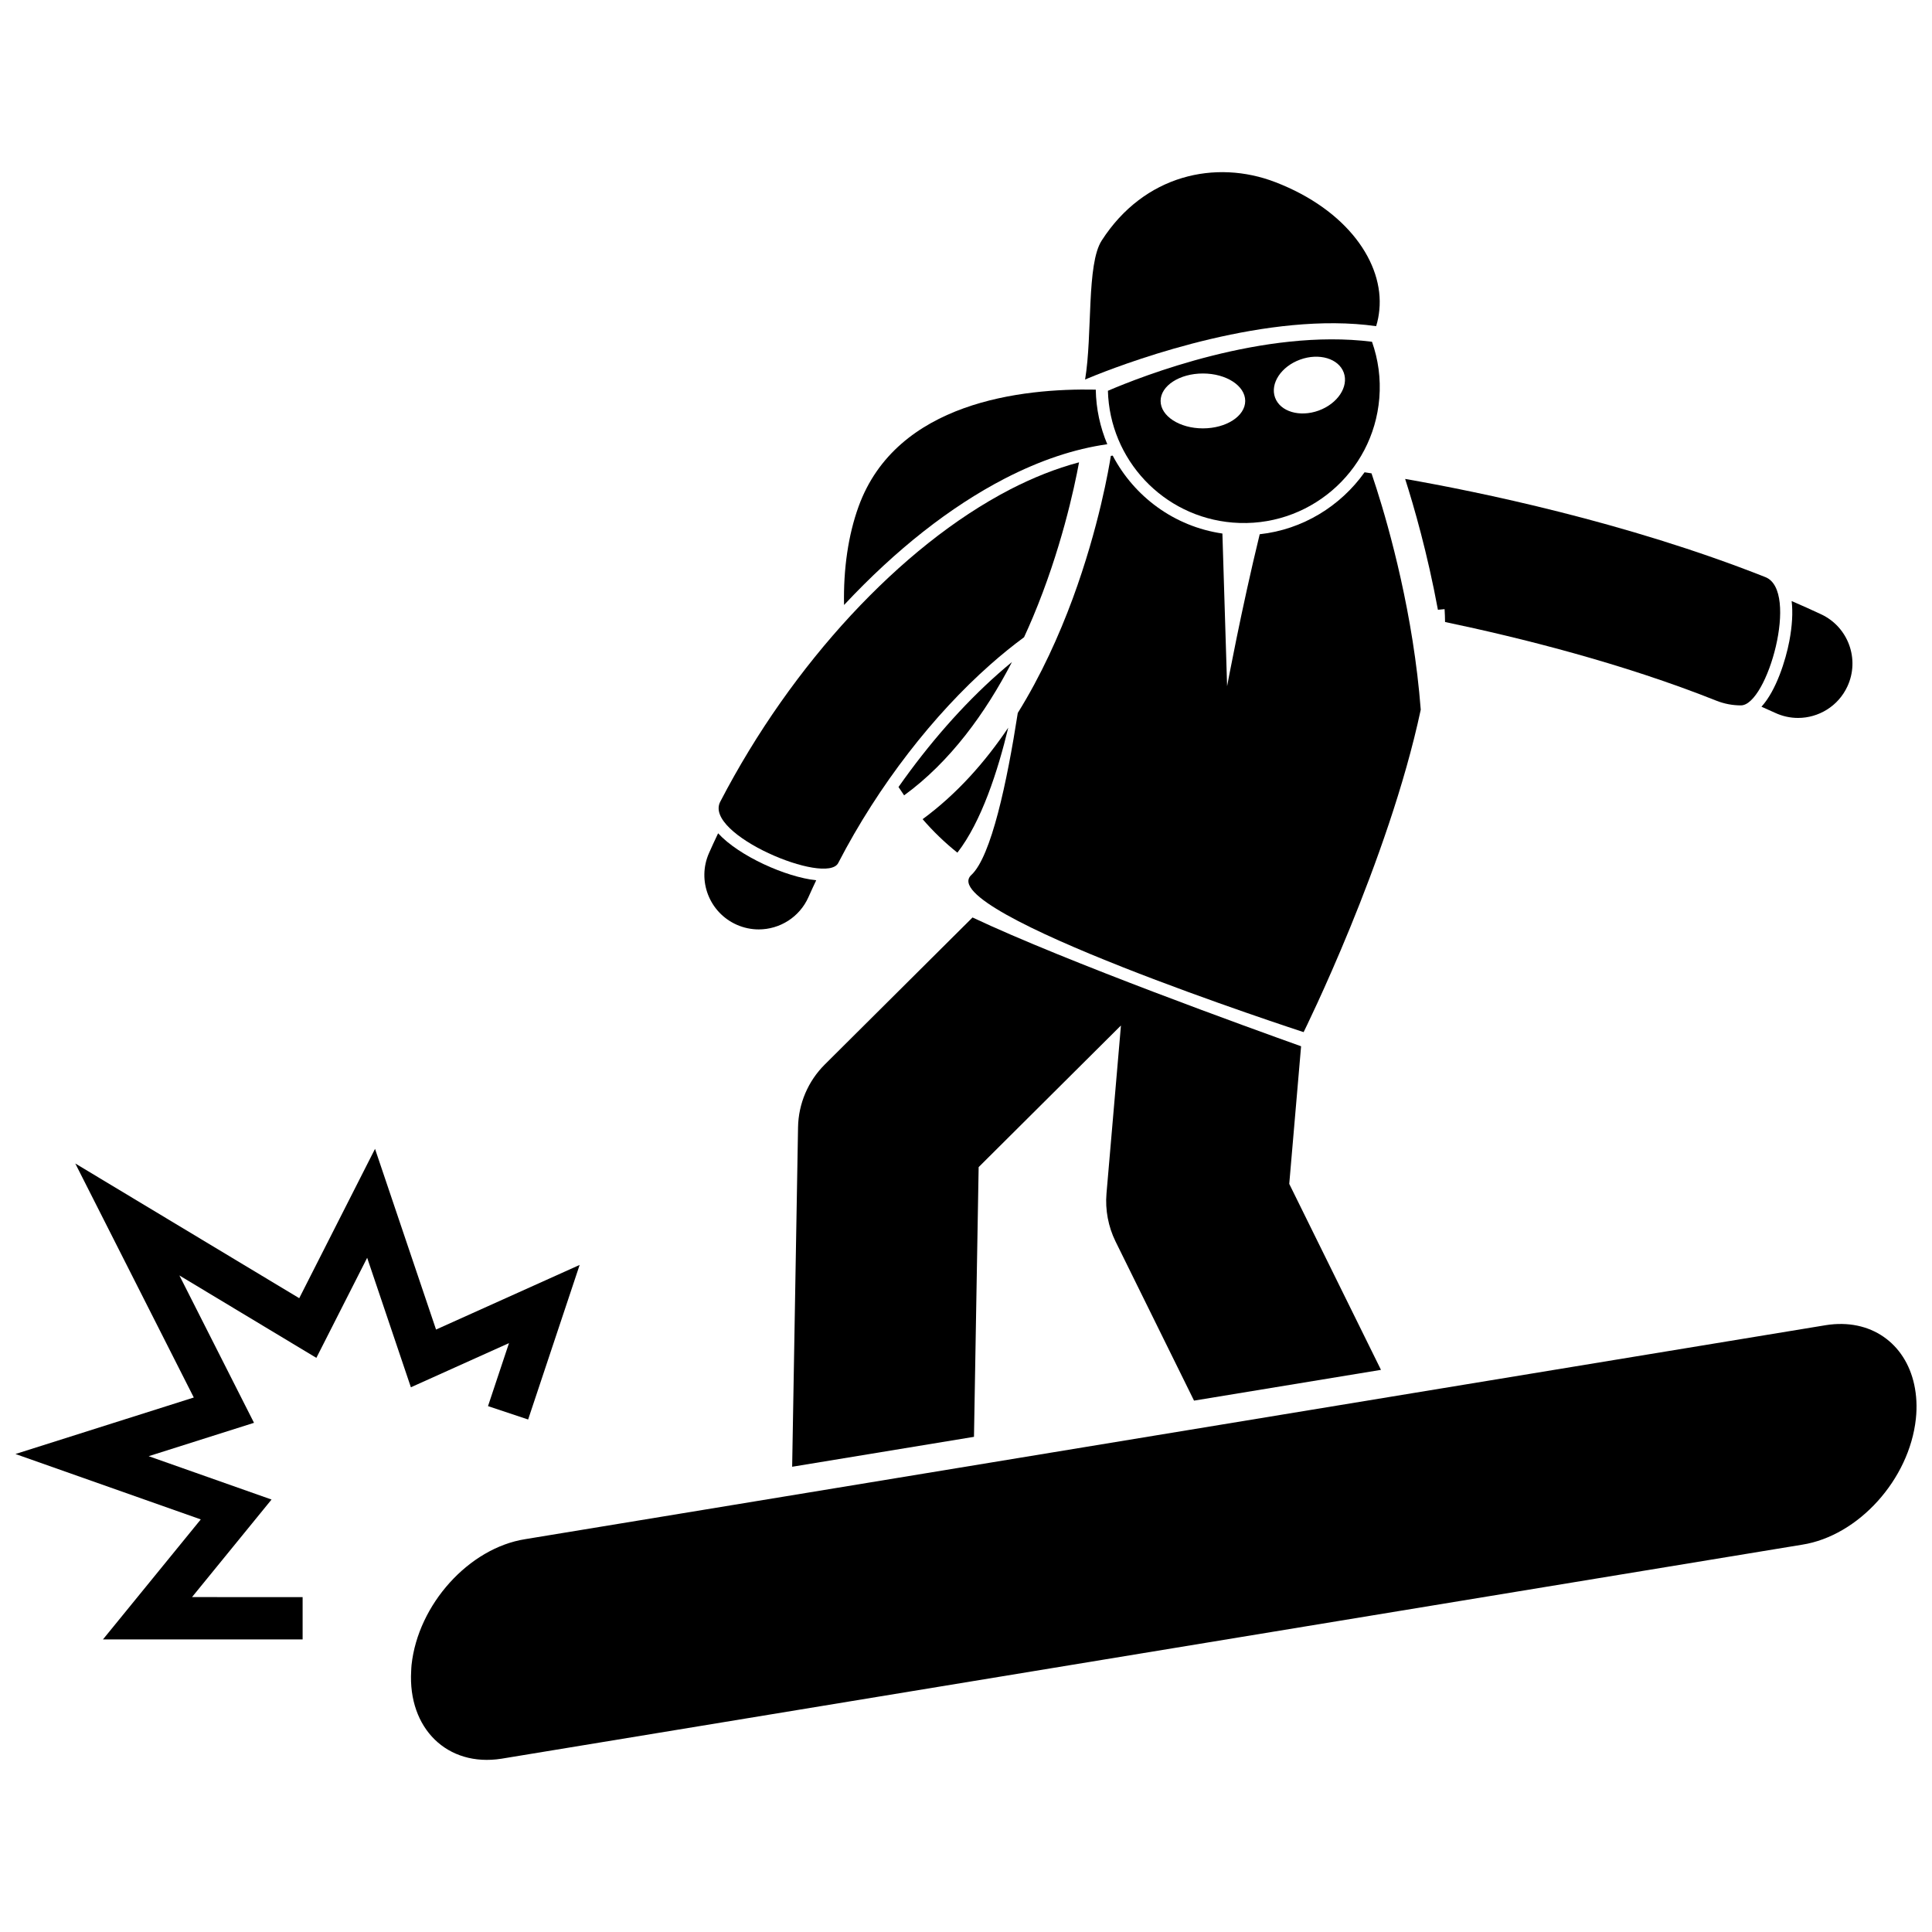
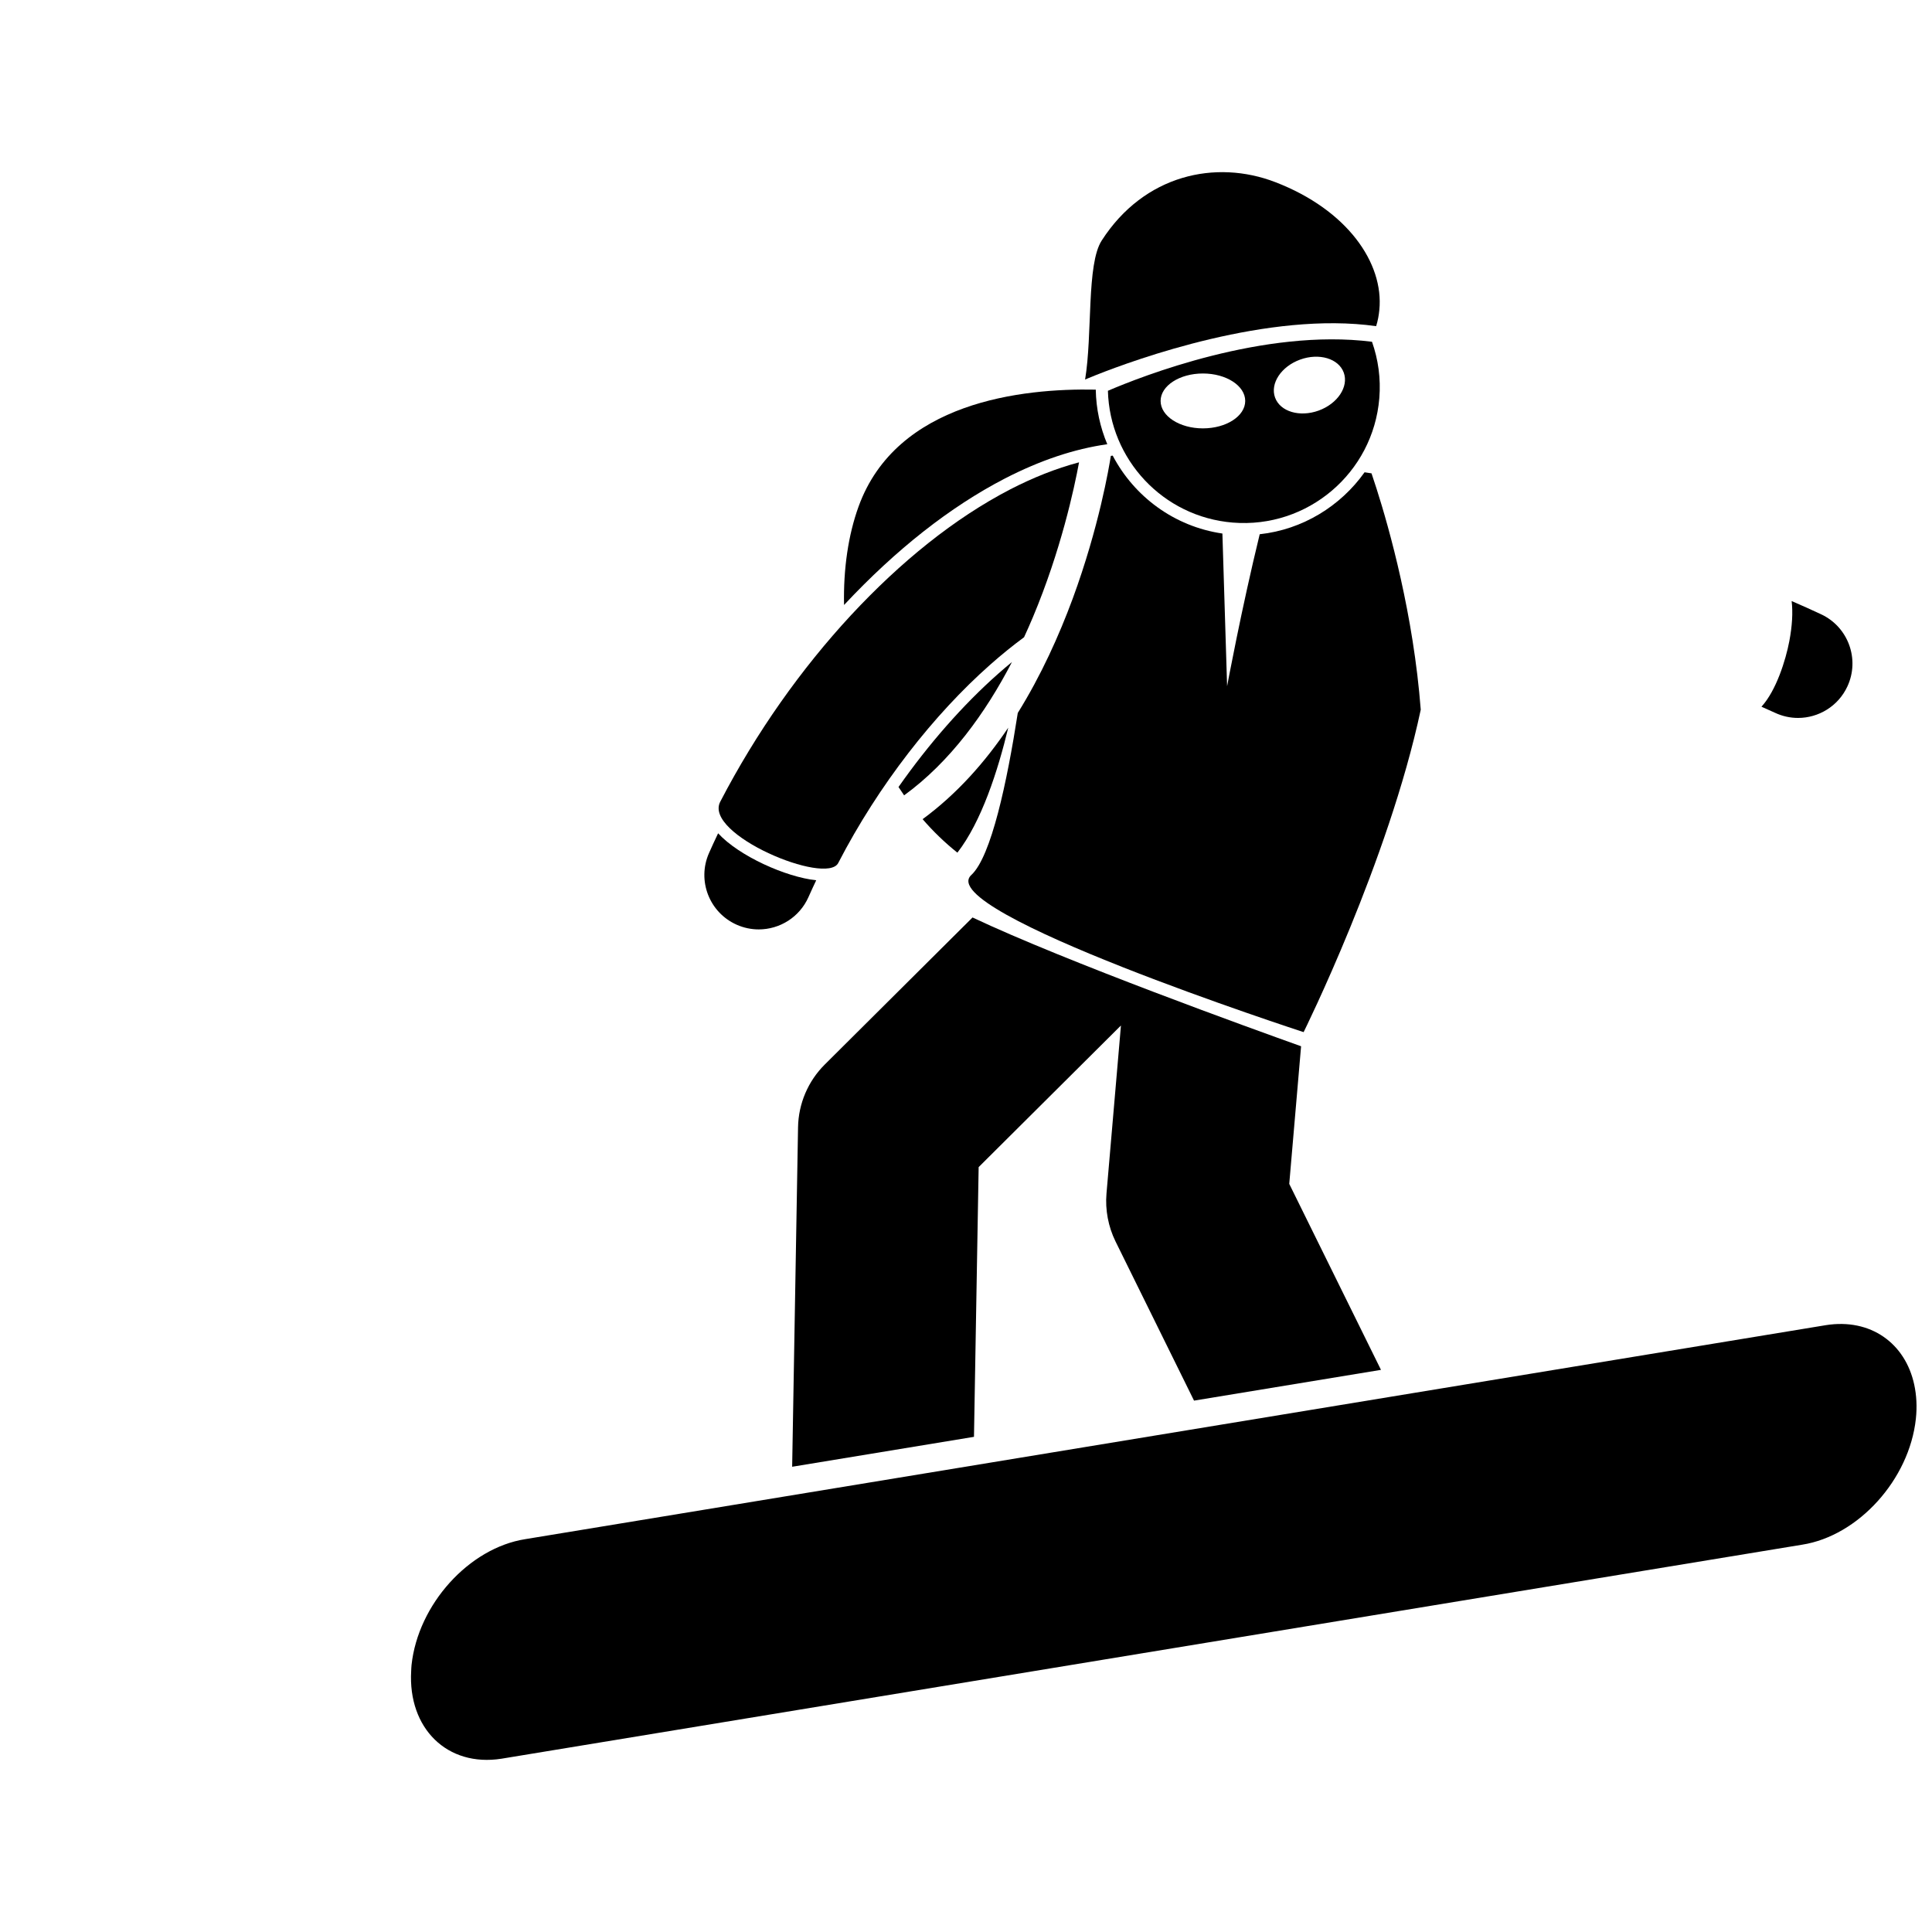
<svg xmlns="http://www.w3.org/2000/svg" width="800px" height="800px" version="1.1" viewBox="144 144 512 512">
  <defs>
    <clipPath id="b">
      <path d="m252 494h399.9v117h-399.9z" />
    </clipPath>
    <clipPath id="a">
-       <path d="m148.09 448h149.91v131h-149.91z" />
-     </clipPath>
+       </clipPath>
  </defs>
  <path d="m410.3 270.81c9.445-4.856 18.371-7.832 27.141-9.086-1.887-4.488-2.965-9.375-3.051-14.465-19.52-0.398-52.789 3.223-62.855 30.969-2.738 7.547-4.055 16.562-3.852 26.102 13.758-14.711 28.09-25.996 42.617-33.52z" />
  <path d="m388.5 361.09c2.781 3.211 5.848 6.191 9.219 8.875 6.367-8.188 10.719-21.652 13.477-33.121-6.141 9.125-13.609 17.57-22.695 24.246z" />
  <path d="m412.18 319.44c-1.227 1.008-2.449 2.043-3.664 3.121-9.344 8.262-18.438 18.648-26.402 30.004 0.48 0.746 0.977 1.48 1.484 2.211 12.223-8.887 21.598-21.863 28.582-35.336z" />
  <path d="m618.18 313.96c-0.949 4.961-3.457 13.055-7.375 17.324 1.199 0.535 2.41 1.059 3.586 1.609 1.977 0.926 4.059 1.367 6.106 1.367 5.418 0 10.609-3.07 13.059-8.301 3.379-7.207 0.273-15.789-6.934-19.164-2.578-1.207-5.188-2.375-7.816-3.508 0.352 2.996 0.156 6.586-0.625 10.672z" />
-   <path d="m526.83 305.43c0.07 1.113 0.109 2.25 0.125 3.406 19.641 4.109 46.949 10.906 71.895 20.852 2.133 0.848 4.336 1.246 6.5 1.246 7.004 0 15.547-30.395 6.508-33.988-37.078-14.68-76.352-22.676-95.48-26.027 2.32 7.254 5.91 19.672 8.684 34.676z" />
  <path d="m339.25 389.07c1.895 0.836 3.875 1.234 5.824 1.234 5.527 0 10.805-3.203 13.188-8.586 0.656-1.488 1.348-2.965 2.043-4.438-8.012-0.836-20.469-6.418-25.996-12.449-0.824 1.73-1.637 3.469-2.41 5.227-3.223 7.281 0.07 15.789 7.352 19.012z" />
  <path d="m428.27 302.66c-3.602 9.734-8.34 20.293-14.547 30.277-2.84 18.277-7.027 38.066-12.32 42.953-10.41 9.609 88.07 41.633 88.07 41.633s22.473-45.273 31.039-85.445c-1.918-25.094-8.281-47.855-11.734-58.648-0.516-1.613-0.957-2.945-1.312-3.988-0.766-0.117-1.367-0.207-1.84-0.281-6.387 8.988-16.438 15.184-27.789 16.418-4.848 19.84-8.641 40.27-8.641 40.27l-1.246-40.457c-12.789-1.863-23.391-9.824-29.07-20.645-0.168 0.02-0.332 0.047-0.496 0.066-0.445 2.84-3.113 18.836-10.113 37.848z" />
  <path d="m366.14 372.7c10.738-20.766 25.414-39.41 40.246-52.527 3.012-2.676 6.031-5.106 9-7.301 0.82-1.781 1.609-3.562 2.352-5.332 7.426-17.688 10.969-34.215 12.219-41.016-6.199 1.645-12.258 4.09-18.184 7.137-14.859 7.699-29.109 19.234-42.258 33.379-13.117 14.16-25.066 30.973-34.652 49.441-4.477 8.637 28.145 22.266 31.277 16.219z" />
  <path d="m401.73 387.14-39.168 38.98c-4.418 4.394-6.965 10.375-7.07 16.609l-1.562 89.977 48.184-7.93 1.238-71.48 37.711-37.531-3.832 44.531c-0.375 4.309 0.477 8.805 2.387 12.684l20.812 42.199 49.543-8.152-24.309-49.285 3.137-36.473c-12.594-4.492-62.25-22.402-87.07-34.129z" />
  <g clip-path="url(#b)">
    <path d="m627.88 495.18-344.7 56.715c-14.898 2.348-28.387 17.277-30.117 33.34-0.059 0.547-0.07 1.074-0.098 1.609-0.871 15.188 9.547 25.496 23.941 23.23l344.7-56.719c14.898-2.348 28.387-17.281 30.117-33.344 0.352-3.25 0.168-6.285-0.43-9.059-2.356-10.941-11.527-17.652-23.414-15.773z" />
  </g>
  <path d="m470.69 282.49c19.832 1.621 37.223-13.145 38.844-32.977 0.426-5.234-0.297-10.293-1.941-14.941-28.582-3.641-61.176 9.203-69.984 12.988 0.473 18.16 14.566 33.418 33.082 34.93zm17.867-43.195c5.031-1.824 10.203-0.277 11.555 3.457 1.355 3.731-1.629 8.23-6.656 10.055-5.031 1.824-10.203 0.277-11.555-3.453-1.352-3.734 1.629-8.238 6.656-10.059zm-25.773 3.684c6.191 0 11.211 3.254 11.211 7.273 0 4.019-5.016 7.273-11.211 7.273-6.188 0-11.211-3.254-11.211-7.273 0.004-4.016 5.023-7.273 11.211-7.273z" />
  <path d="m508.69 230.44c0.445-1.398 0.707-2.836 0.848-4.293 1.23-12.445-8.496-26.527-27.535-33.867-15.781-6.09-34.789-2.031-46.047 15.477-4.039 6.285-2.402 24.82-4.394 36.828 0 0 1.055-0.461 2.961-1.219 10.348-4.106 45.773-16.98 74.168-12.926z" />
  <g clip-path="url(#a)">
    <path d="m197.21 546.66-25.918 31.797h52.906v-11.207l-29.309-0.004 21.074-25.852-32.562-11.488 27.914-8.844-19.773-39.055 36.297 21.844 13.465-26.523 11.586 34.316 26-11.703-5.562 16.695 10.637 3.547v-0.004l13.648-40.957-38.055 17.125-16.172-47.887-20.086 39.574-59.348-35.699 31.406 62.02-47.262 14.973z" />
  </g>
</svg>